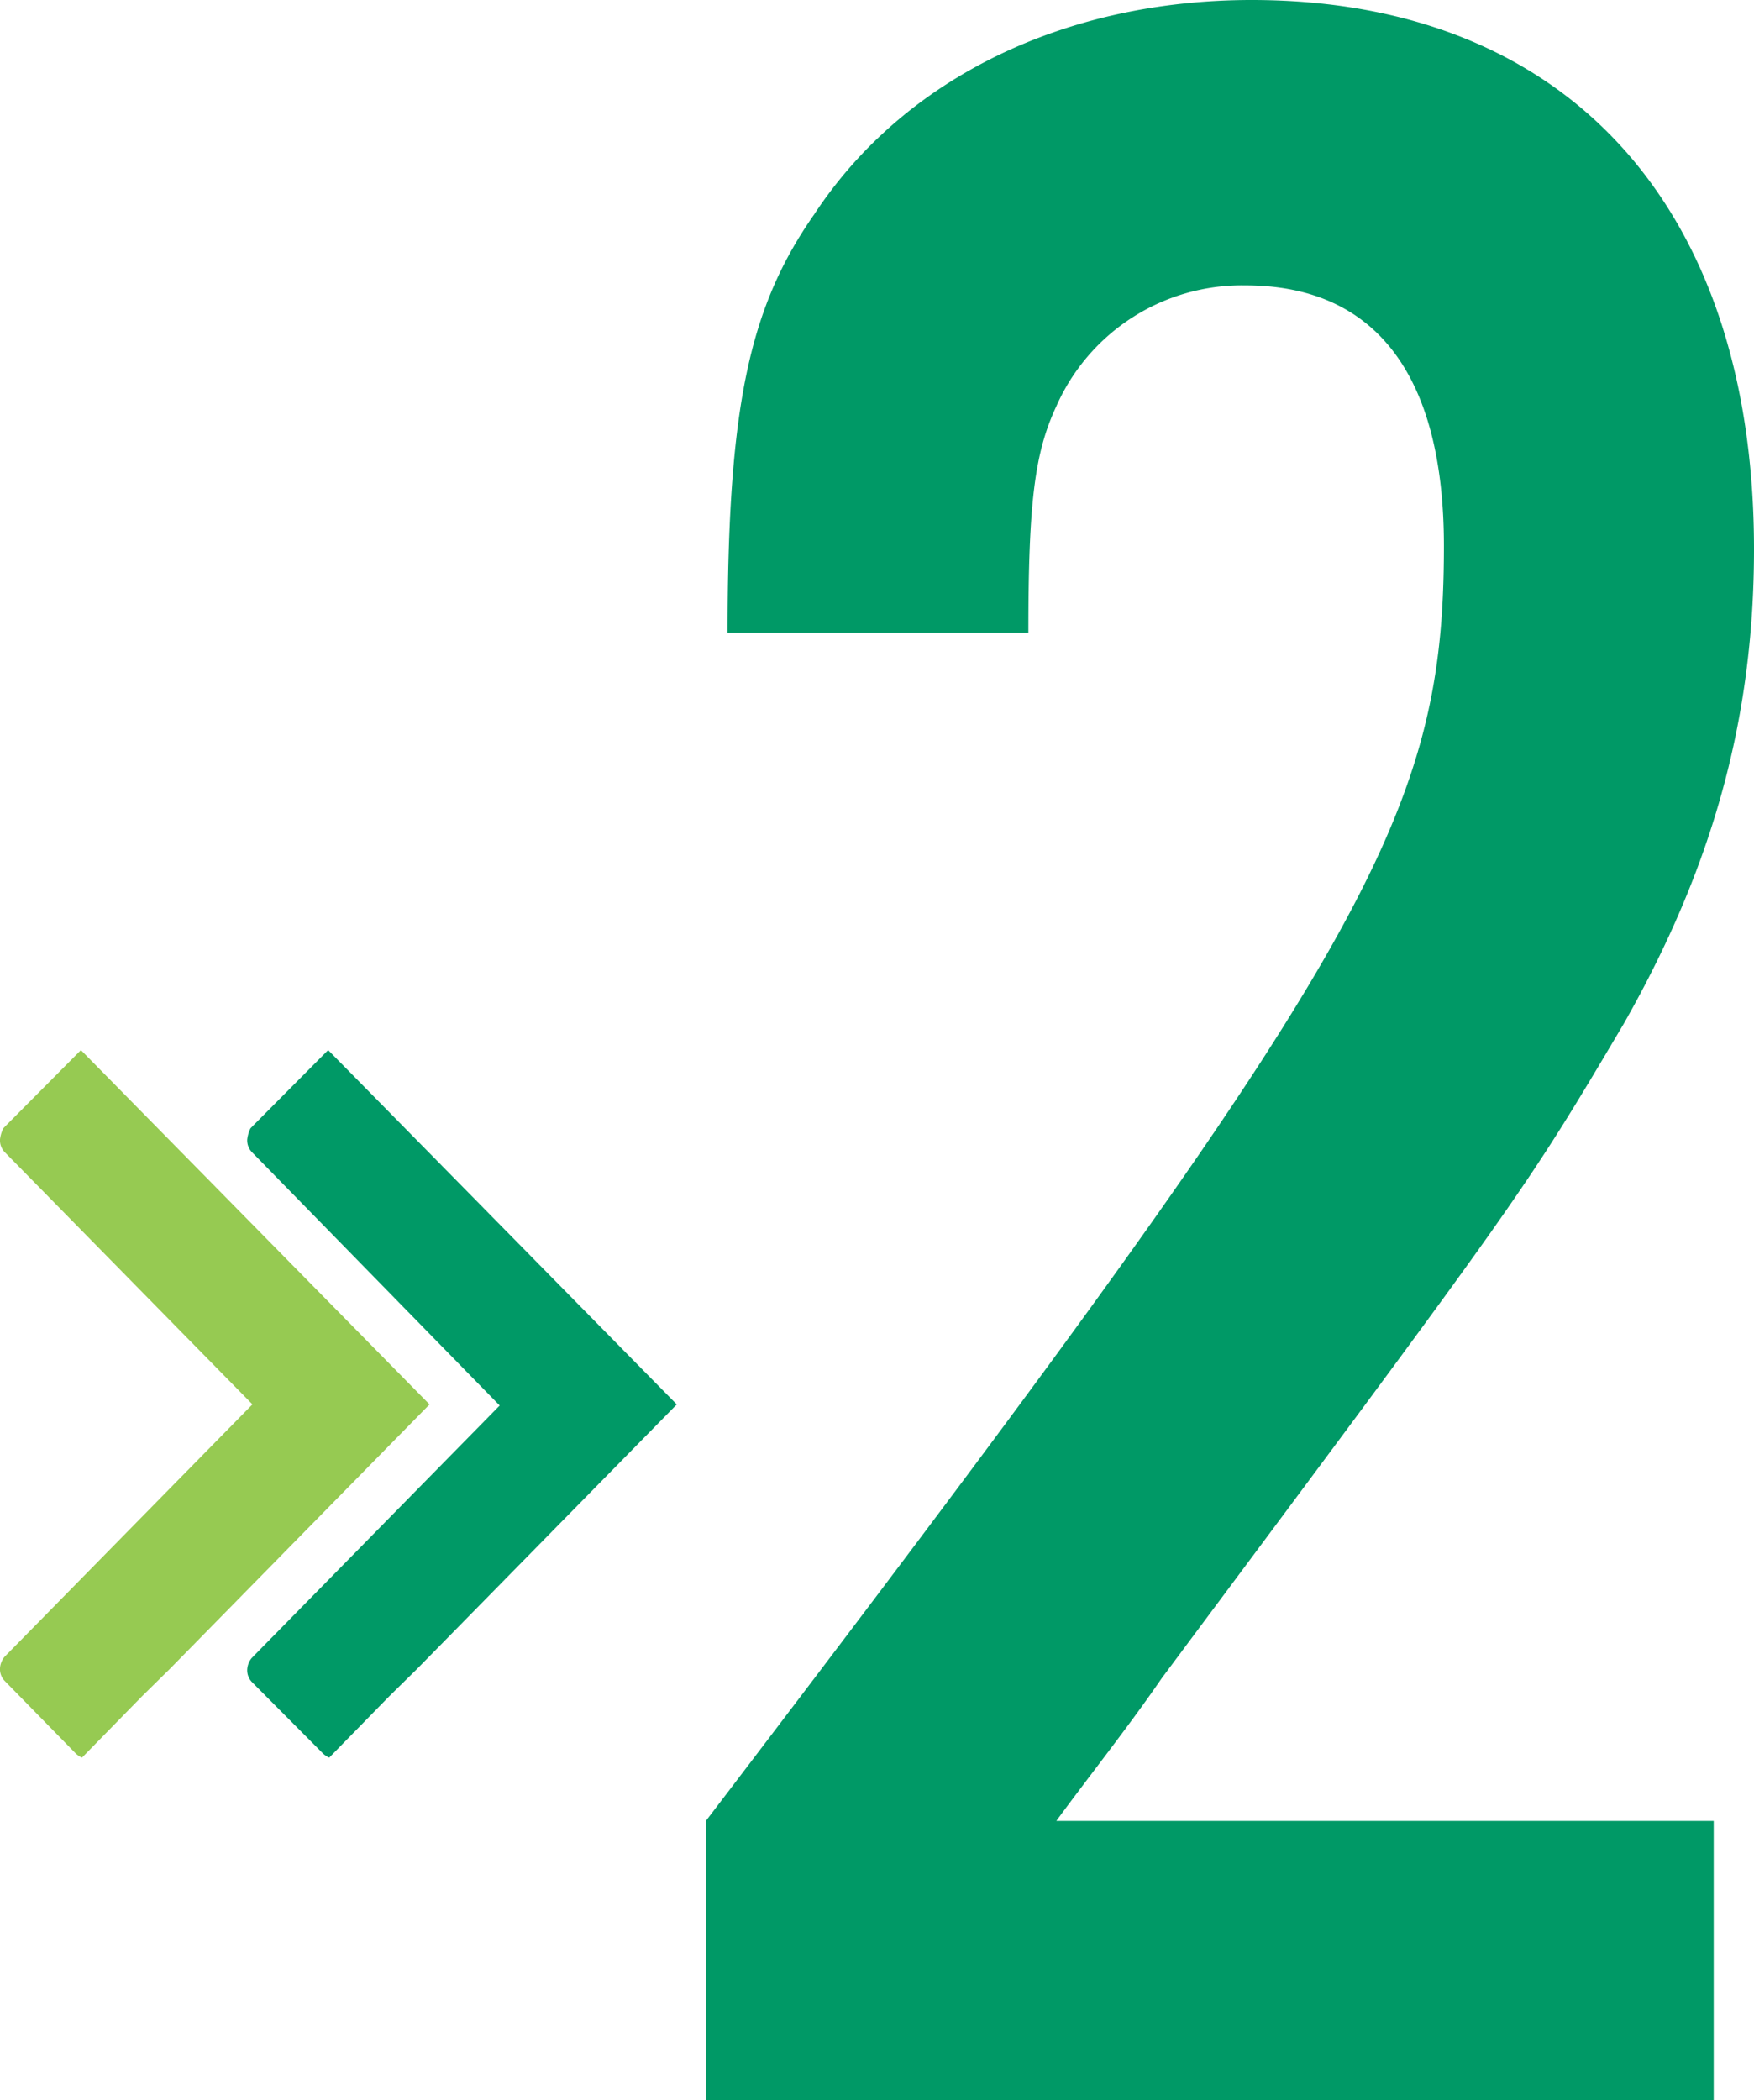
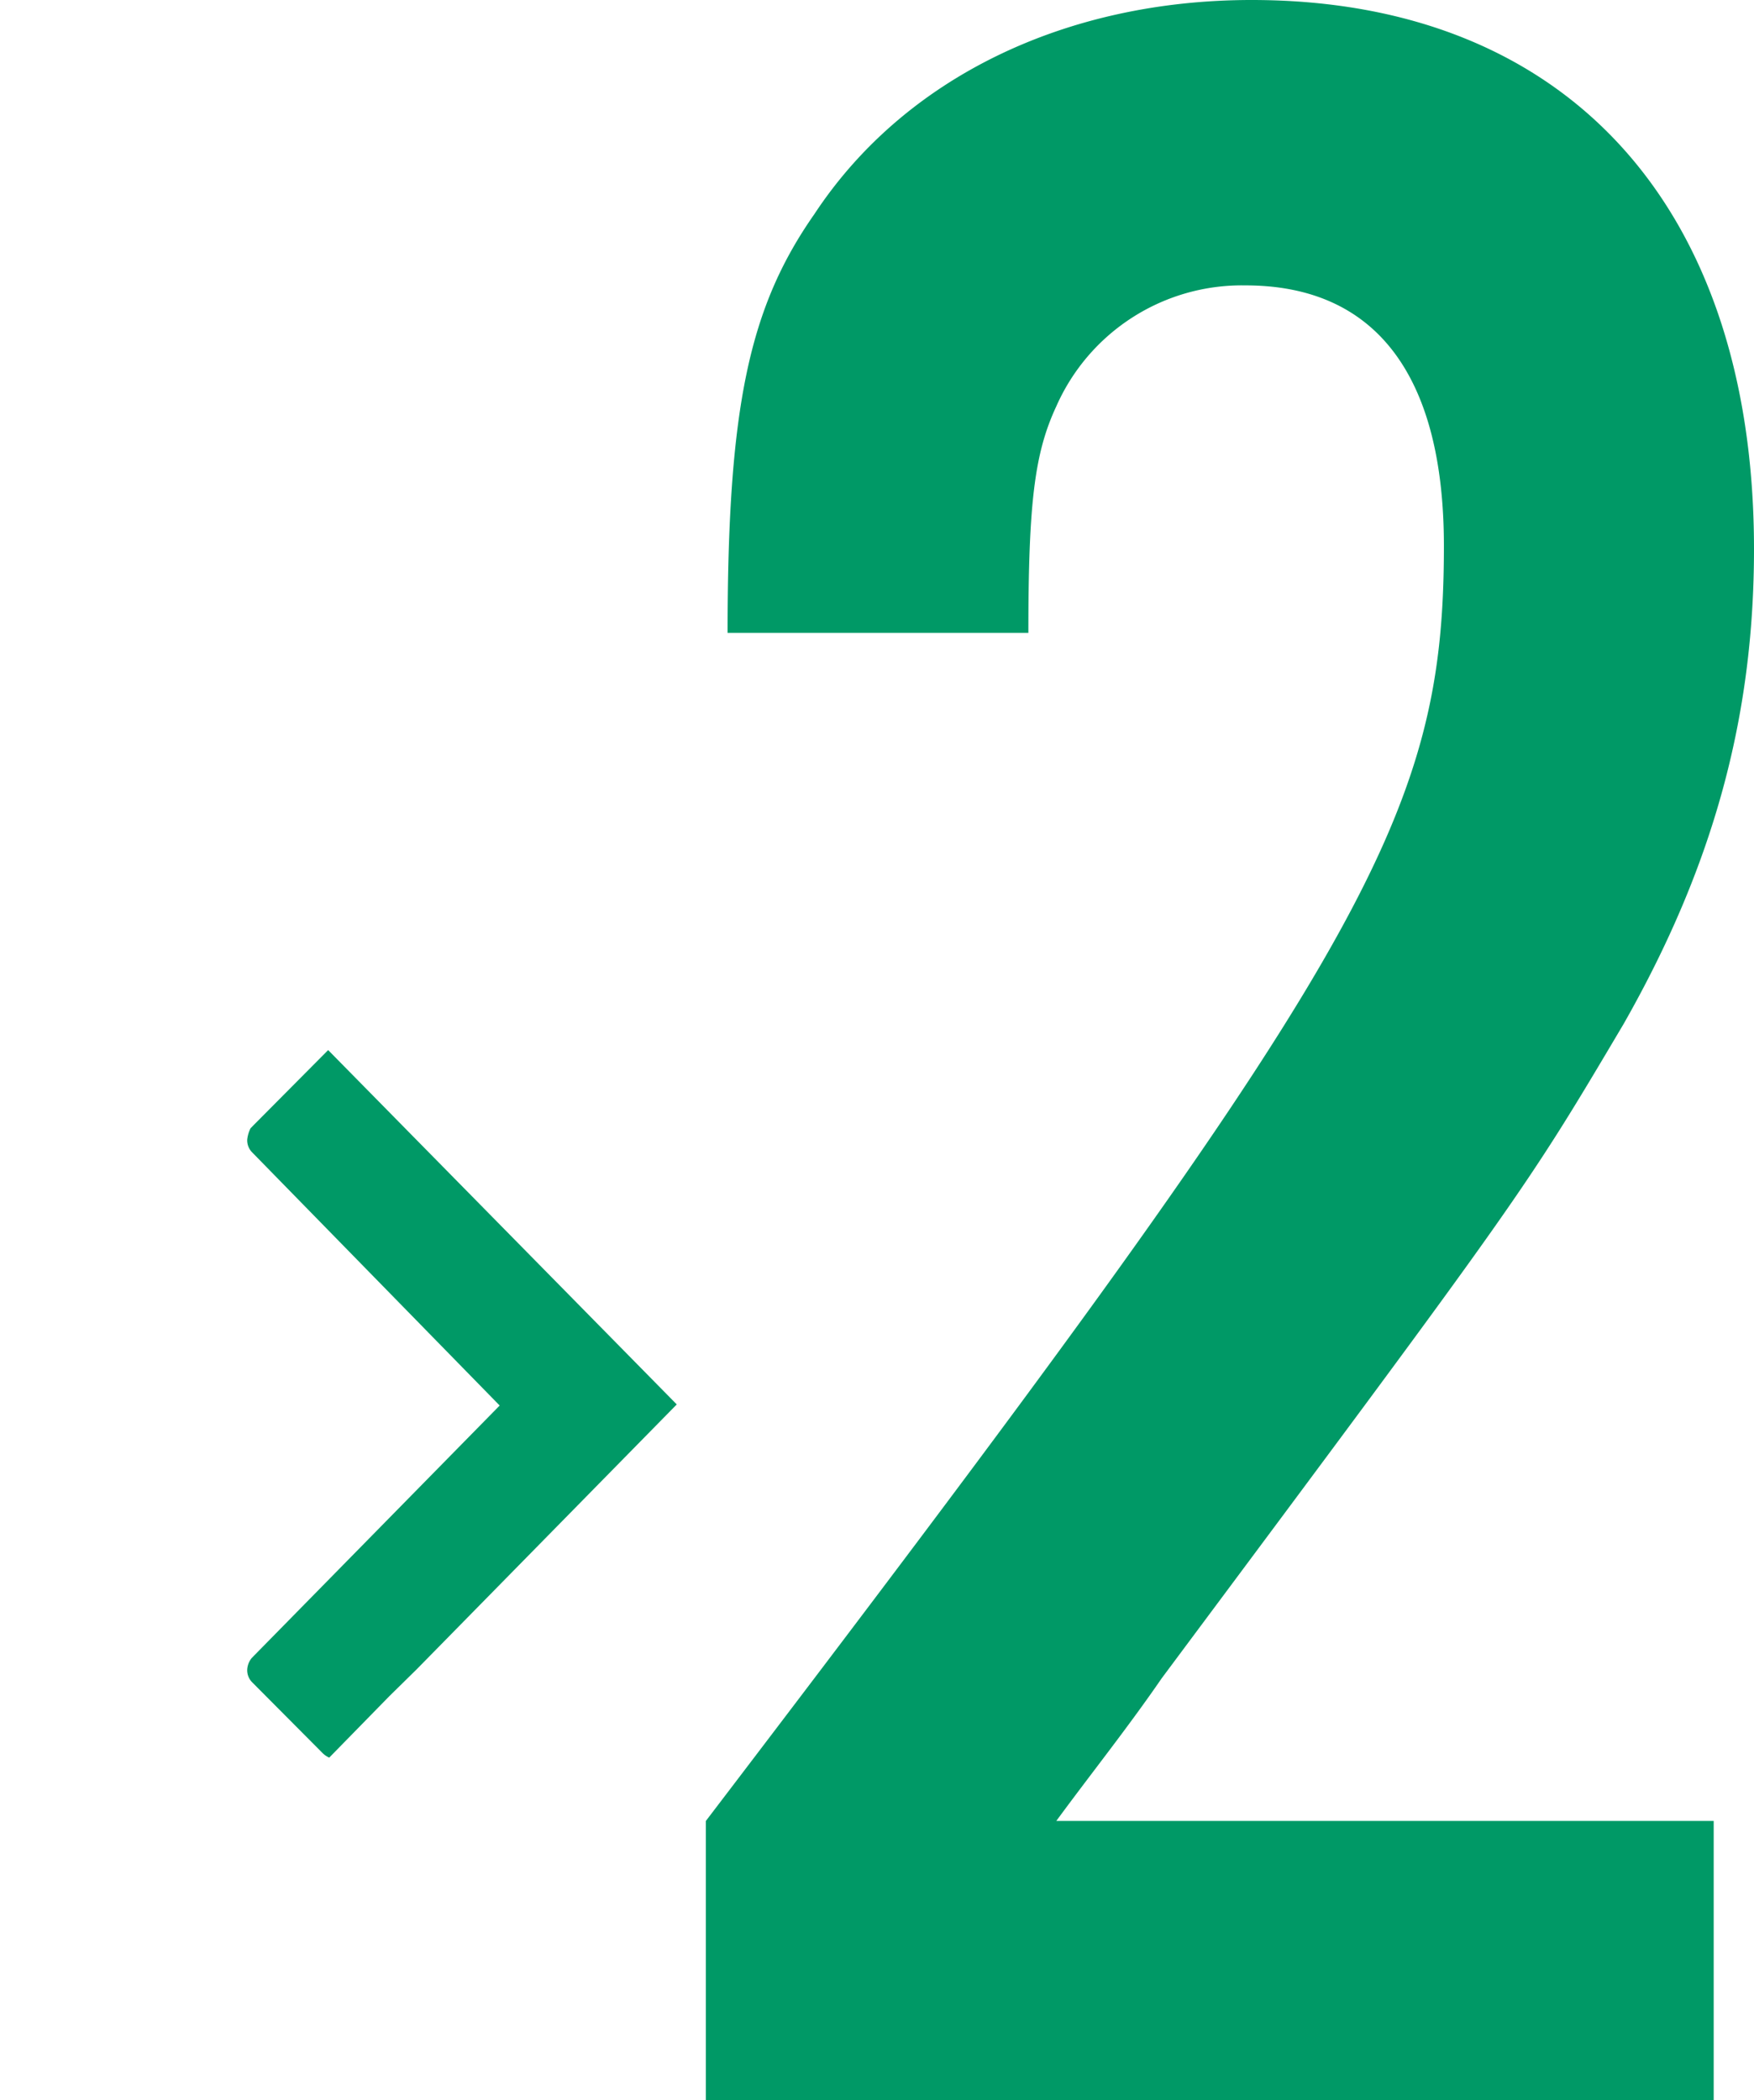
<svg xmlns="http://www.w3.org/2000/svg" width="112.705" height="134.895" viewBox="0 0 112.705 134.895">
  <g id="Group_7124" data-name="Group 7124" transform="translate(-1559.969 22724.895)">
    <g id="Orange" transform="translate(1559.969 -22657.447)">
      <g id="Respiratory-Chevrons">
        <path id="Path" d="M27.6,22.76,10.887,39.775,9.131,41.5,6.743,43.94,5.268,45.447a1.467,1.467,0,0,1-.421-.287h0l-4.5-4.523-.07-.072A1.094,1.094,0,0,1,0,39.775a1.291,1.291,0,0,1,.281-.718l.14-.144,15.8-16.082L.351,6.605l-.07-.072A1.094,1.094,0,0,1,0,5.744a2.141,2.141,0,0,1,.211-.718L.421,4.81,5.2,0Z" transform="translate(15.886)" fill="#096" />
-         <path id="Path-2" data-name="Path" d="M27.6,22.76,10.887,39.775,9.131,41.5,6.743,43.94,5.268,45.447a1.467,1.467,0,0,1-.421-.287h0l-4.5-4.595-.07-.072A1.094,1.094,0,0,1,0,39.7a1.291,1.291,0,0,1,.281-.718l.14-.144,15.8-16.082L.351,6.605l-.07-.072A1.094,1.094,0,0,1,0,5.744a2.141,2.141,0,0,1,.211-.718L.421,4.81,5.2,0Z" transform="translate(0)" fill="#96ca52" />
      </g>
    </g>
    <path id="Path_5503" data-name="Path 5503" d="M59.426,95.975H17.184c2.192-2.989,4.583-5.978,6.775-9.166C47.271,55.527,47.271,55.527,53.647,44.767c5.778-10.162,8.369-19.726,8.369-30.486,0-22.117-12.155-35.268-32.279-35.268-11.955,0-22.316,4.981-28.095,13.749-4.184,5.978-5.579,12.354-5.579,26.9H15.39c0-8.369.4-11.557,1.793-14.546A13.035,13.035,0,0,1,29.338-2.656c8.369,0,12.752,5.778,12.752,16.737,0,17.734-5.181,26.5-47.423,81.894v17.933H59.426Z" transform="translate(1610.658 -22703.908)" fill="#096" />
  </g>
</svg>